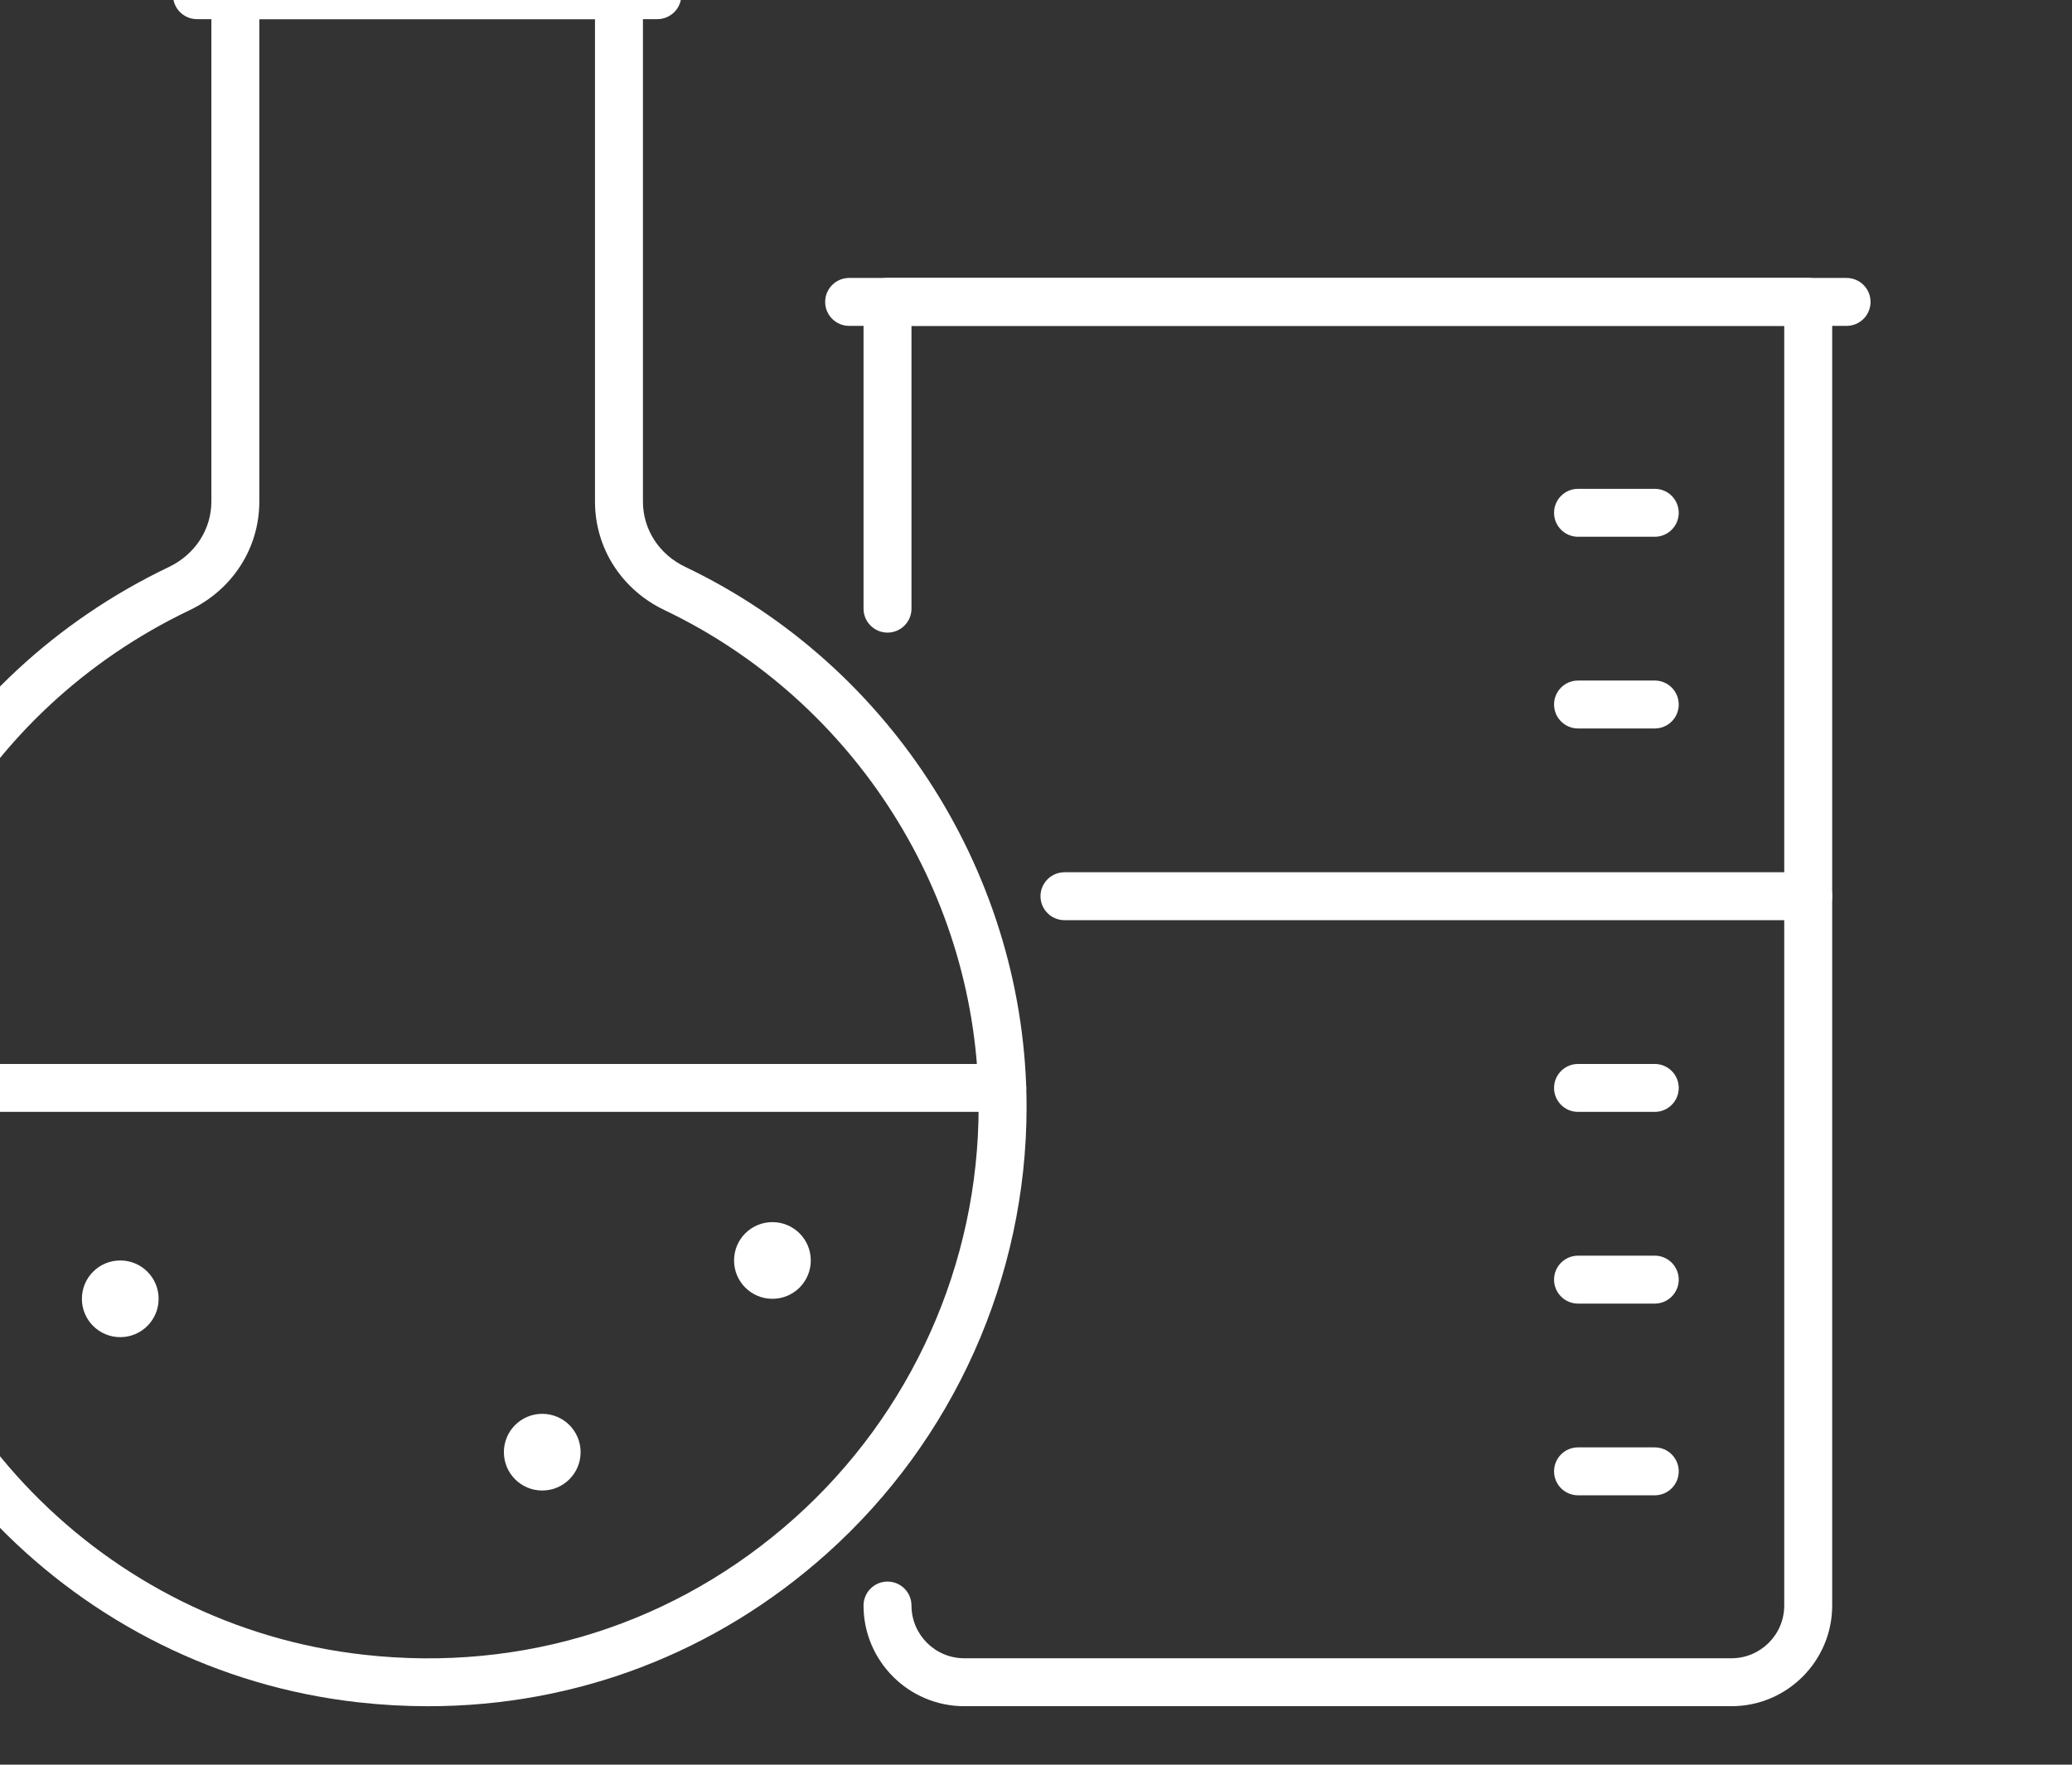
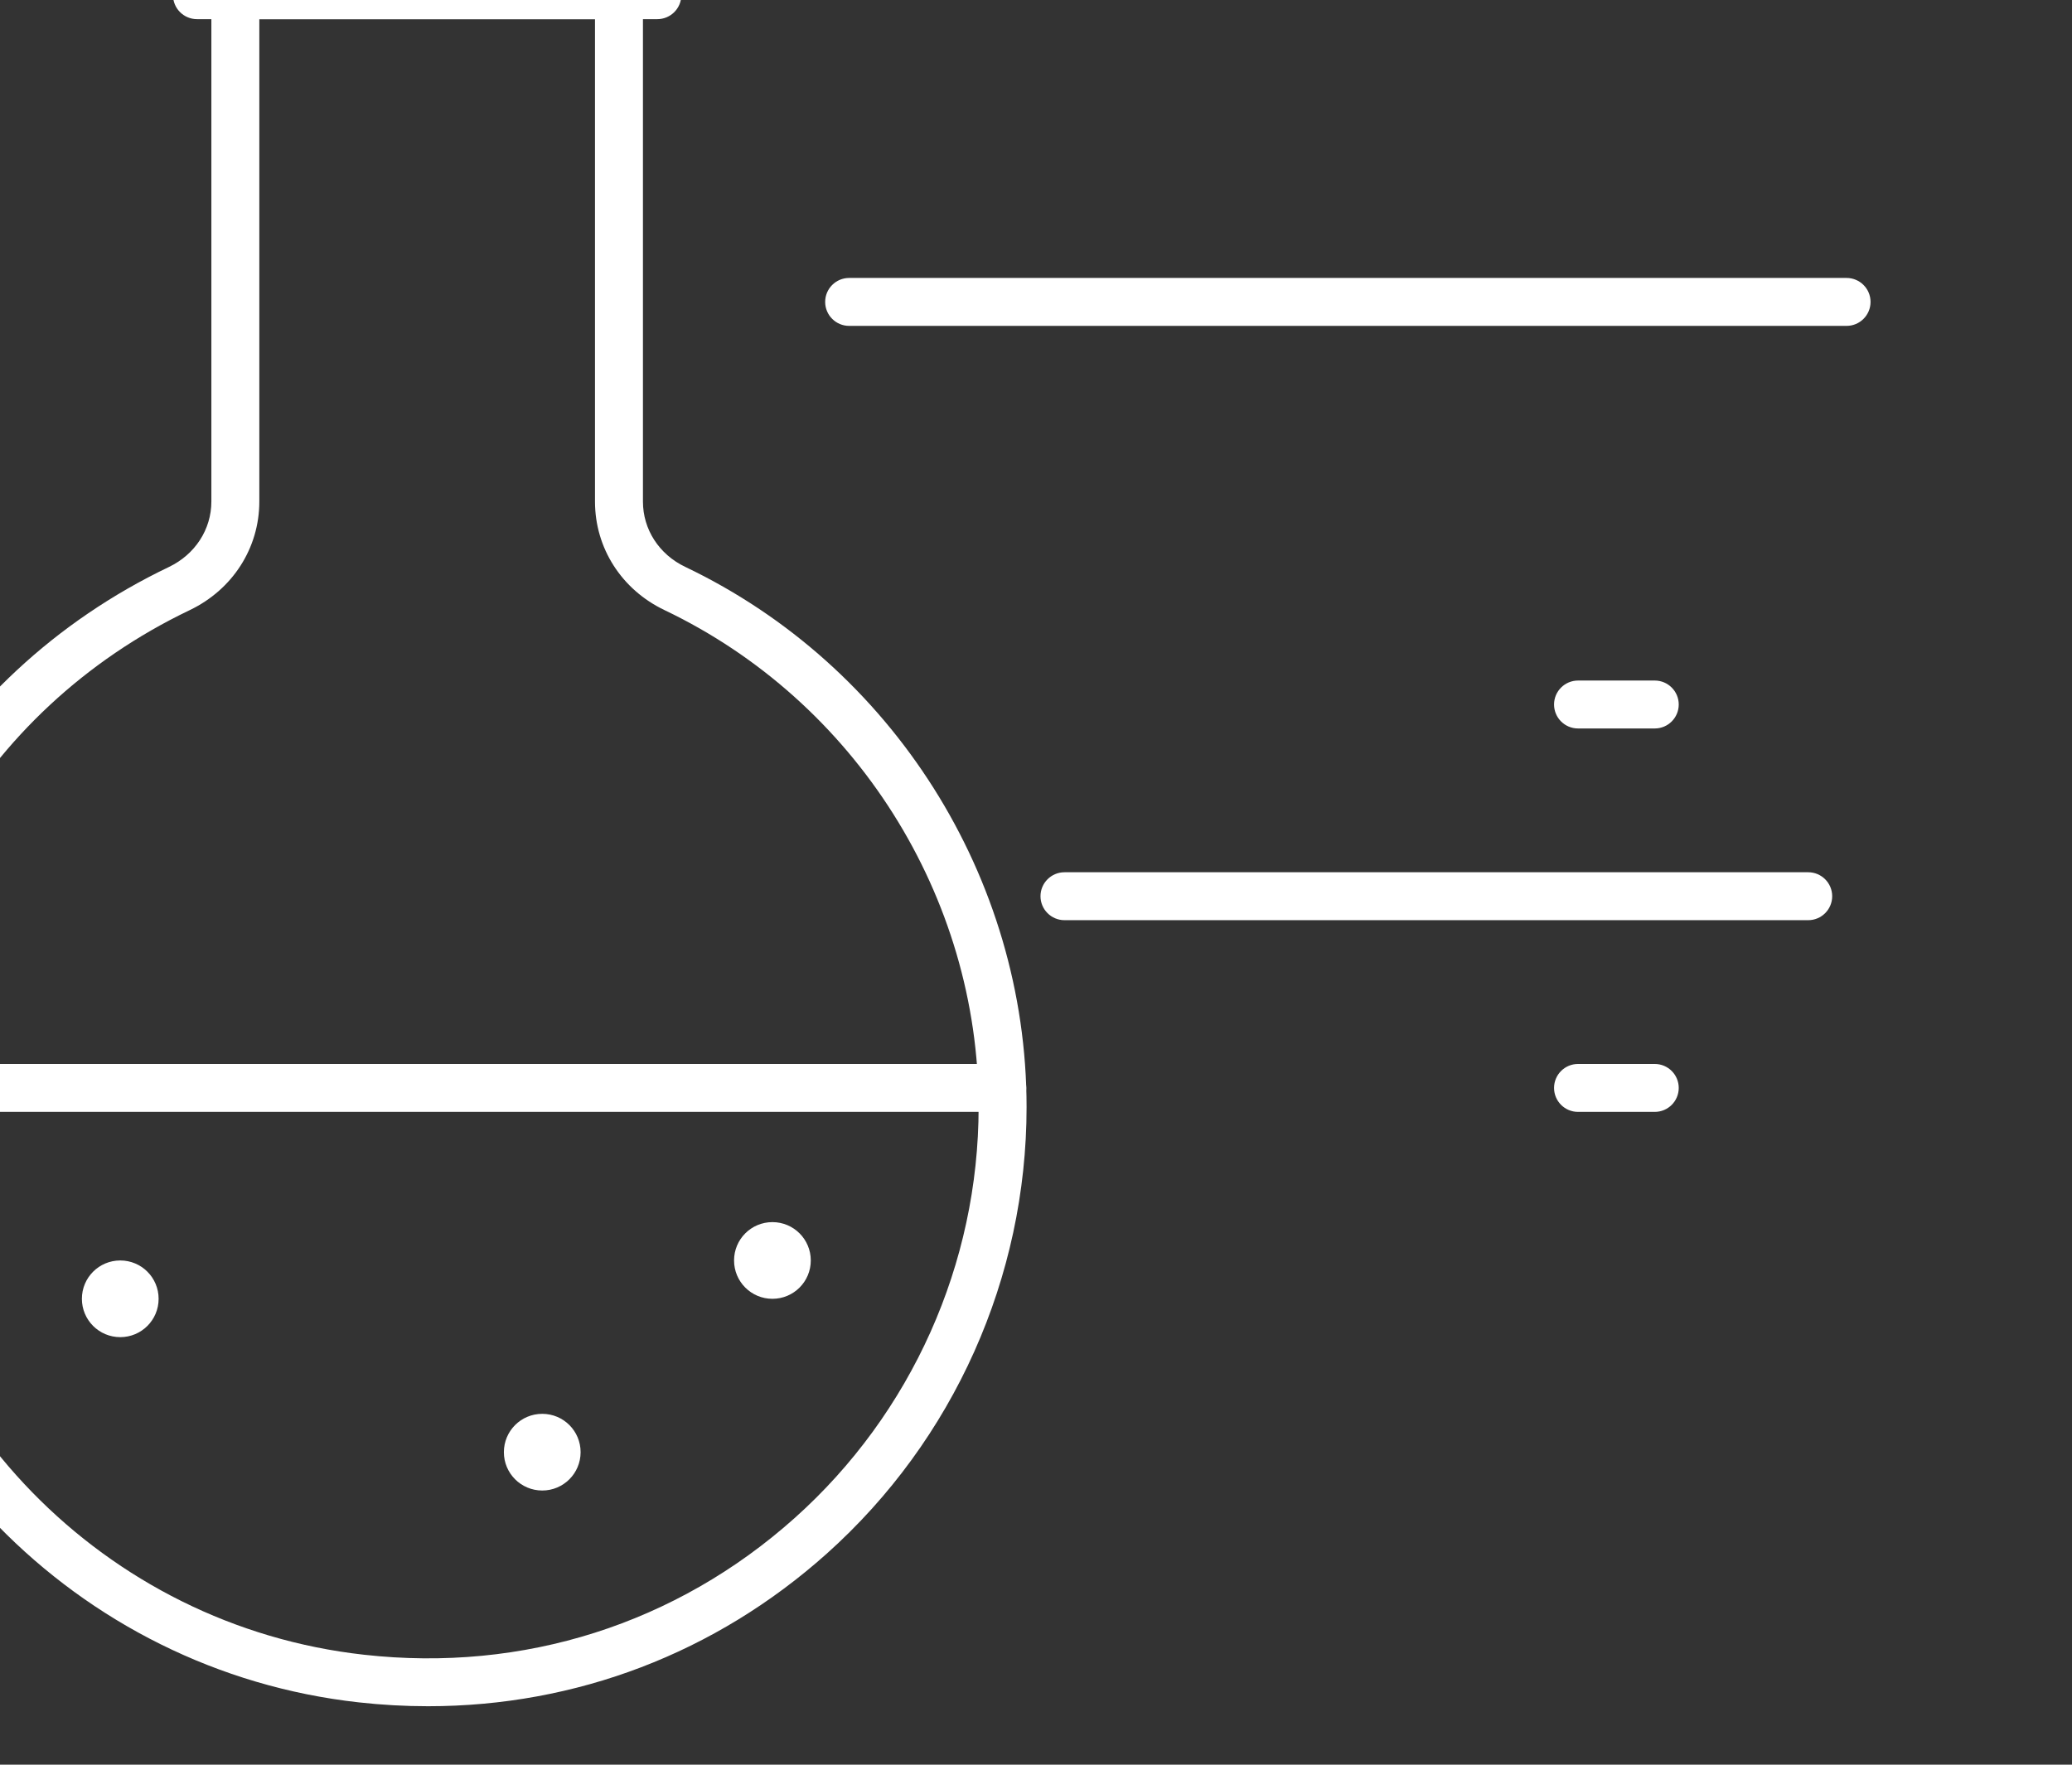
<svg xmlns="http://www.w3.org/2000/svg" width="100%" height="100%" viewBox="0 0 54 46" version="1.1" xml:space="preserve" style="fill-rule:evenodd;clip-rule:evenodd;stroke-linejoin:round;stroke-miterlimit:2;">
  <rect x="0" y="0" width="54" height="46" fill="#333333" stroke="none" />
  <g transform="matrix(0.843,0,0,1.187,-17860.1,-1987.28)">
    <g transform="matrix(1.186,0,0,0.842,20518.8,1502.33)">
-       <path d="M608,248.625L588,248.625C586.553,248.625 585.375,247.447 585.375,246C585.375,245.655 585.655,245.375 586,245.375C586.345,245.375 586.625,245.655 586.625,246C586.625,246.758 587.242,247.375 588,247.375L608,247.375C608.758,247.375 609.375,246.758 609.375,246L609.375,212.625L586.625,212.625L586.625,220C586.625,220.345 586.345,220.625 586,220.625C585.655,220.625 585.375,220.345 585.375,220L585.375,212C585.375,211.655 585.655,211.375 586,211.375L610,211.375C610.345,211.375 610.625,211.655 610.625,212L610.625,246C610.625,247.447 609.447,248.625 608,248.625Z" style="fill:white;fill-rule:nonzero;" />
-     </g>
+       </g>
    <g transform="matrix(1.186,0,0,0.842,20518.8,1502.33)">
      <path d="M611,212.625L585,212.625C584.655,212.625 584.375,212.345 584.375,212C584.375,211.655 584.655,211.375 585,211.375L611,211.375C611.345,211.375 611.625,211.655 611.625,212C611.625,212.345 611.345,212.625 611,212.625Z" style="fill:white;fill-rule:nonzero;" />
    </g>
    <g transform="matrix(1.186,0,0,0.842,20518.8,1502.33)">
-       <path d="M606,218.125L604,218.125C603.655,218.125 603.375,217.845 603.375,217.5C603.375,217.155 603.655,216.875 604,216.875L606,216.875C606.345,216.875 606.625,217.155 606.625,217.5C606.625,217.845 606.345,218.125 606,218.125Z" style="fill:white;fill-rule:nonzero;" />
-     </g>
+       </g>
    <g transform="matrix(1.186,0,0,0.842,20518.8,1502.33)">
      <path d="M606,223.125L604,223.125C603.655,223.125 603.375,222.845 603.375,222.5C603.375,222.155 603.655,221.875 604,221.875L606,221.875C606.345,221.875 606.625,222.155 606.625,222.5C606.625,222.845 606.345,223.125 606,223.125Z" style="fill:white;fill-rule:nonzero;" />
    </g>
    <g transform="matrix(1.186,0,0,0.842,20518.8,1502.33)">
      <path d="M610,228.125L590.613,228.125C590.269,228.125 589.988,227.845 589.988,227.5C589.988,227.155 590.269,226.875 590.613,226.875L610,226.875C610.345,226.875 610.625,227.155 610.625,227.5C610.625,227.845 610.345,228.125 610,228.125Z" style="fill:white;fill-rule:nonzero;" />
    </g>
    <g transform="matrix(1.186,0,0,0.842,20518.8,1502.33)">
      <path d="M606,233.125L604,233.125C603.655,233.125 603.375,232.845 603.375,232.5C603.375,232.155 603.655,231.875 604,231.875L606,231.875C606.345,231.875 606.625,232.155 606.625,232.5C606.625,232.845 606.345,233.125 606,233.125Z" style="fill:white;fill-rule:nonzero;" />
    </g>
    <g transform="matrix(1.186,0,0,0.842,20518.8,1502.33)">
-       <path d="M606,238.125L604,238.125C603.655,238.125 603.375,237.845 603.375,237.5C603.375,237.155 603.655,236.875 604,236.875L606,236.875C606.345,236.875 606.625,237.155 606.625,237.5C606.625,237.845 606.345,238.125 606,238.125Z" style="fill:white;fill-rule:nonzero;" />
-     </g>
+       </g>
    <g transform="matrix(1.186,0,0,0.842,20518.8,1502.33)">
-       <path d="M606,243.125L604,243.125C603.655,243.125 603.375,242.845 603.375,242.5C603.375,242.155 603.655,241.875 604,241.875L606,241.875C606.345,241.875 606.625,242.155 606.625,242.5C606.625,242.845 606.345,243.125 606,243.125Z" style="fill:white;fill-rule:nonzero;" />
-     </g>
+       </g>
    <g transform="matrix(1.186,0,0,0.842,20518.8,1502.33)">
      <path d="M569.625,204.625L569.625,217.207C569.625,218.419 568.929,219.504 567.808,220.04C562.352,222.65 559.161,228.236 559.68,234.271C560.264,241.061 565.594,246.532 572.353,247.283C576.511,247.749 580.497,246.477 583.584,243.714C586.629,240.988 588.375,237.083 588.375,232.999C588.375,227.5 585.16,222.412 580.185,220.037C579.068,219.503 578.375,218.419 578.375,217.208L578.375,204.625L569.625,204.625ZM574.024,248.626C573.426,248.626 572.822,248.593 572.214,248.525C564.865,247.709 559.069,241.76 558.434,234.379C557.87,227.819 561.338,221.749 567.269,218.913C567.951,218.586 568.375,217.933 568.375,217.207L568.375,204C568.375,203.655 568.655,203.375 569,203.375L579,203.375C579.345,203.375 579.625,203.655 579.625,204L579.625,217.208C579.625,217.934 580.046,218.585 580.724,218.909C586.131,221.49 589.625,227.021 589.625,232.999C589.625,237.438 587.727,241.683 584.417,244.646C581.514,247.244 577.877,248.626 574.024,248.626Z" style="fill:white;fill-rule:nonzero;" />
    </g>
    <g transform="matrix(1.186,0,0,0.842,20518.8,1502.33)">
      <path d="M580,204.625L568,204.625C567.655,204.625 567.375,204.345 567.375,204C567.375,203.655 567.655,203.375 568,203.375L580,203.375C580.345,203.375 580.625,203.655 580.625,204C580.625,204.345 580.345,204.625 580,204.625Z" style="fill:white;fill-rule:nonzero;" />
    </g>
    <g transform="matrix(1.186,0,0,0.842,20518.8,1502.33)">
      <path d="M588.991,233.125L562.009,233.125C561.664,233.125 561.384,232.845 561.384,232.5C561.384,232.155 561.664,231.875 562.009,231.875L588.991,231.875C589.336,231.875 589.616,232.155 589.616,232.5C589.616,232.845 589.336,233.125 588.991,233.125Z" style="fill:white;fill-rule:nonzero;" />
    </g>
    <g transform="matrix(1.186,0,0,0.842,20518.8,1502.33)">
      <path d="M584,237C584,237.553 583.553,238 583,238C582.447,238 582,237.553 582,237C582,236.447 582.447,236 583,236C583.553,236 584,236.447 584,237Z" style="fill:white;fill-rule:nonzero;" />
    </g>
    <g transform="matrix(1.186,0,0,0.842,20518.8,1502.33)">
      <path d="M578,242C578,242.553 577.553,243 577,243C576.447,243 576,242.553 576,242C576,241.447 576.447,241 577,241C577.553,241 578,241.447 578,242Z" style="fill:white;fill-rule:nonzero;" />
    </g>
    <g transform="matrix(1.186,0,0,0.842,20518.8,1502.33)">
      <path d="M567,238C567,238.553 566.553,239 566,239C565.447,239 565,238.553 565,238C565,237.447 565.447,237 566,237C566.553,237 567,237.447 567,238Z" style="fill:white;fill-rule:nonzero;" />
    </g>
  </g>
</svg>